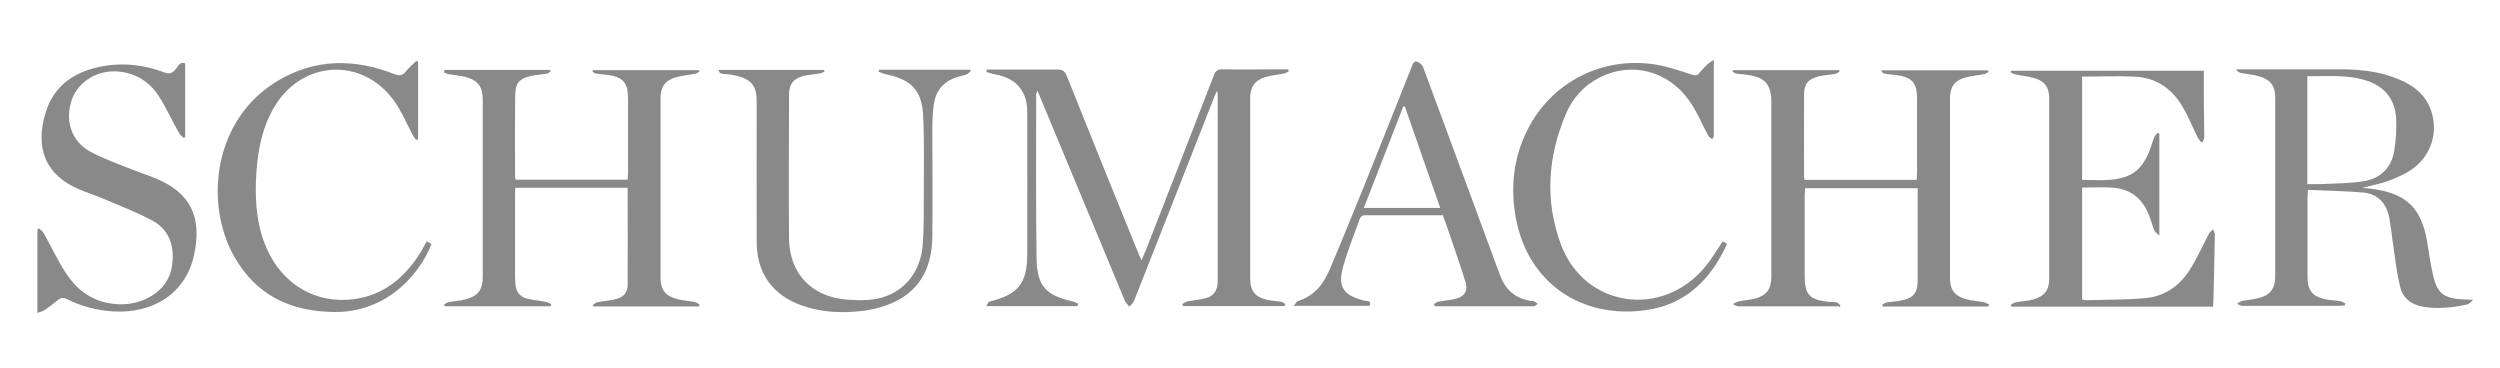
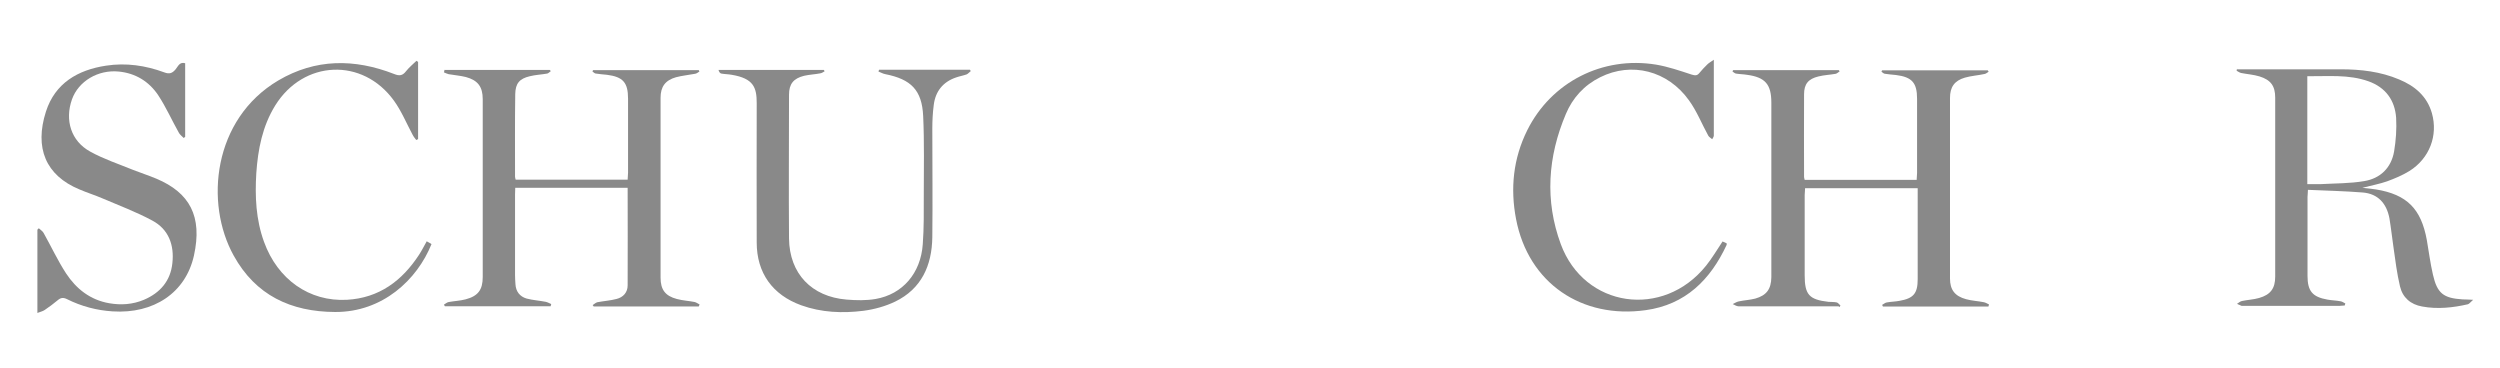
<svg xmlns="http://www.w3.org/2000/svg" id="Layer_1" data-name="Layer 1" version="1.1" viewBox="0 0 1230 181">
  <defs>
    <style>
      .cls-1 {
        fill: #898989;
        stroke-width: 0px;
      }
    </style>
  </defs>
-   <path class="cls-1" d="M632,150.6h-49.9l-.4-1c.8-.4,1.6-1.1,2.5-1.3,3-.6,6.1-.8,9.1-1.6,3.7-1,5.6-3.7,5.8-7.5,0-.2,0-.4,0-.6,0-30.9,0-61.7,0-92.6,0-.2-.1-.4-.4-1.2-.7,1.5-1.2,2.6-1.6,3.7-13,33.1-26,66.3-39.1,99.4-.4,1.1-1.5,2-2.3,3-.8-1-1.8-1.9-2.3-3-13.8-33.2-27.6-66.4-41.4-99.5-.4-1.1-.9-2.1-1.6-3.8-.3,1-.6,1.5-.6,1.9,0,26.9-.2,53.8.2,80.8.2,13.4,4.7,18.1,17.8,21,1,.2,1.8.8,2.7,1.2-.1.4-.3.7-.4,1.1h-44.9c.6-.9.9-1.6,1.4-2.2.1-.2.6,0,.9-.2,13.5-3.5,17.8-8.8,17.9-22.9.1-23.5,0-47,0-70.5,0-10.1-5.7-16.5-15.8-18.2-1.4-.2-2.8-.8-4.3-1.2,0-.4.2-.8.3-1.2,1,0,2.1,0,3.1,0,10.5,0,20.9,0,31.4,0,2.5,0,3.7.6,4.7,3,11.6,29.1,23.4,58.2,35.2,87.2.4,1.1.9,2.1,1.6,3.7.9-2,1.5-3.6,2.2-5.1,11.2-28.6,22.3-57.2,33.4-85.9.8-2.2,1.9-3.1,4.3-3,9.7.2,19.4,0,29.2,0,1,0,2.1,0,3.1,0,.1.3.2.6.3.9-.7.4-1.3.9-2.1,1.1-3.2.7-6.6.9-9.7,1.9-5,1.6-7.2,4.8-7.2,10.1,0,29.6,0,59.2,0,88.8,0,6.4,2.5,9.4,8.8,10.7,2.1.4,4.2.5,6.3.8.8.1,1.5.8,2.2,1.2-.2.3-.3.6-.5,1Z" />
  <path class="cls-1" d="M904.6,150.7c-2.8,0-5.5,0-8.3,0-13.7,0-27.3,0-41,0-.9,0-1.9-.7-2.8-1.1.9-.4,1.9-1.1,2.9-1.3,2.7-.6,5.5-.7,8.2-1.4,5.6-1.6,7.8-4.7,7.9-10.5,0-10.5,0-20.9,0-31.4,0-18.2,0-36.3,0-54.5,0-9-3-12.5-12-13.7-1.8-.3-3.6-.3-5.4-.6-.6-.1-1.2-.7-1.7-1,0-.2.2-.5.3-.7h52c.1.2.3.4.4.6-.6.4-1.2,1-1.9,1.2-2.8.5-5.7.6-8.5,1.3-5,1.2-7.1,3.7-7.1,8.8-.1,13.6,0,27.1,0,40.7,0,.4.2.8.3,1.4h55.1c0-1.2.2-2.3.2-3.4,0-12.2,0-24.4,0-36.5,0-7.9-2.5-10.7-10.4-11.7-1.8-.2-3.6-.3-5.4-.6-.6,0-1.2-.7-1.7-1,0-.2.2-.5.3-.7h52c.1.2.2.4.4.7-.7.4-1.3,1-2,1.1-3.2.7-6.6.9-9.7,1.8-5.1,1.5-7.3,4.6-7.3,10,0,29.6,0,59.2,0,88.8,0,5.6,2.4,8.7,7.9,10.2,2.9.8,5.9.9,8.8,1.5.9.2,1.7.7,2.5,1.1-.1.3-.2.7-.3,1h-51.9c-.1-.3-.3-.6-.4-.8.8-.4,1.5-1.1,2.3-1.2,2.1-.4,4.3-.4,6.3-.8,6.8-1.2,8.9-3.6,8.9-10.6,0-11.5,0-23.1,0-34.6,0-3.3,0-6.6,0-10.2h-55.4c0,1.2-.2,2.3-.2,3.4,0,13.1,0,26.3,0,39.4,0,9.6,2.2,12,11.7,13.1,1.4.1,2.8,0,4.1.3.7.2,1.2,1,1.8,1.5-.2.3-.3.5-.5.8Z" />
  <path class="cls-1" d="M218.5,34.4h52c.2.2.3.4.5.6-.6.4-1.2,1.1-1.8,1.2-2.8.5-5.7.6-8.5,1.3-5.1,1.2-7.1,3.5-7.2,8.8-.2,13.6-.1,27.1-.1,40.7,0,.4.2.8.3,1.4h55.1c0-1.1.2-2.3.2-3.4,0-12.2,0-24.4,0-36.5,0-7.9-2.5-10.7-10.4-11.7-1.8-.2-3.6-.3-5.4-.6-.6,0-1.1-.6-1.7-1,0-.2.2-.5.3-.7h52c.1.2.2.4.3.7-.7.4-1.3,1-2.1,1.1-3.1.6-6.4.9-9.4,1.7-5.3,1.5-7.6,4.7-7.6,10.1,0,29.5,0,59,0,88.5,0,5.9,2.3,9,8,10.5,2.9.8,5.9.9,8.8,1.5.8.2,1.6.8,2.4,1.2-.1.3-.3.6-.4,1h-51.7l-.5-.7c.8-.5,1.5-1.2,2.3-1.4,3.1-.6,6.4-.8,9.4-1.6,3.3-.8,5.5-3.2,5.5-6.7.1-15.9,0-31.8,0-48h-55.3c0,1.2-.1,2.2-.1,3.2,0,13.2,0,26.5,0,39.7,0,1.5.1,3,.2,4.5.2,3.6,2.1,6.1,5.5,7.1,3.1.8,6.3,1,9.4,1.6.9.2,1.8.7,2.7,1.1-.1.4-.2.7-.3,1.1h-52c-.2-.3-.3-.5-.5-.8.8-.5,1.6-1.2,2.4-1.3,2.7-.5,5.5-.6,8.2-1.3,6.2-1.6,8.5-4.7,8.5-11,0-29.2,0-58.3,0-87.5,0-6.1-2.4-9.3-8.3-10.9-2.8-.7-5.7-.9-8.5-1.4-.8-.2-1.6-.6-2.3-.9,0-.3.2-.6.3-.8Z" />
  <path class="cls-1" d="M1100.4,34.1c1,0,2.1,0,3.1,0,16,0,32,0,48.1,0,9.9,0,19.6,1.1,28.8,5,7.7,3.2,13.7,8.2,16.1,16.6,3.1,11-1.2,22.2-11,28.4-3.4,2.1-7.2,3.7-11,5.1-3.7,1.3-7.6,2-12.2,3.2,2.7.3,4.7.5,6.7.8,15.2,2.5,22.2,9.5,25,24.9,1,5.7,1.7,11.4,3,17,2.1,9.2,5.1,11.6,14.6,12.2,1.4,0,2.7.1,5.2.2-1.3,1.1-1.9,2-2.6,2.2-7.4,1.7-15,2.5-22.5,1.1-5.7-1-9.6-4.4-10.9-9.9-1.5-6.3-2.3-12.8-3.2-19.2-.7-4.7-1.2-9.5-2-14.3-1.4-7.3-5.6-12.1-13.2-12.7-8.9-.7-17.8-.9-26.9-1.3,0,1.6-.2,2.6-.2,3.5,0,12.9,0,25.8,0,38.8,0,7.5,2.4,10.4,9.8,11.7,2.1.4,4.2.4,6.3.8.9.1,1.7.7,2.5,1.1-.1.3-.2.7-.3,1-.9,0-1.8.2-2.7.2-15.8,0-31.6,0-47.4,0-.2,0-.5,0-.6,0-.8-.3-1.5-.7-2.3-1,.8-.5,1.5-1.2,2.4-1.4,2.8-.6,5.7-.7,8.5-1.5,5.6-1.6,7.9-4.7,7.9-10.5,0-29.4,0-58.7,0-88.1,0-5.7-2.2-8.7-7.7-10.4-2.9-.9-6.1-1.1-9.1-1.7-.8-.2-1.4-.7-2.2-1.1.1-.3.2-.6.3-1ZM1135.1,90.6c2.4,0,4.4,0,6.5,0,7.2-.4,14.6-.3,21.6-1.5,7.9-1.3,13.3-6.5,14.7-14.6.9-5.4,1.3-11,1-16.5-.6-8.7-5.2-15-13.6-18-9.8-3.5-20-2.4-30.1-2.5v53.1Z" />
-   <path class="cls-1" d="M1084.3,34.3c0,5.5,0,10.8,0,16.1,0,5.7.2,11.3.2,17,0,1-.7,1.9-1.1,2.9-.6-.7-1.4-1.4-1.9-2.2-2.6-5.1-4.7-10.5-7.6-15.5-5.3-9.1-13.3-14.5-23.9-14.9-8.4-.4-16.8,0-25.6,0v50.8c7.3,0,14.7.9,21.8-1.7,5.5-2,8.7-6.4,10.9-11.5,1.1-2.5,1.8-5.3,2.8-7.8.3-.8,1.1-1.5,1.7-2.2l.8.5v50.1c-1.2-1.2-2.1-1.7-2.4-2.4-1.1-2.7-1.8-5.5-2.9-8.1-3.3-8.1-9.3-12.6-18.1-13.1-4.8-.3-9.6,0-14.6,0v55.1c.8.1,1.5.3,2.2.3,9.8-.3,19.7-.1,29.4-1.1,9.1-.9,16.3-6,21.2-13.6,3.7-5.7,6.4-12,9.6-18,.5-.9,1.4-1.5,2.1-2.2.3.9.8,1.9.8,2.8-.2,10.7-.4,21.4-.7,32,0,1-.1,2.1-.2,3.3h-99.1c-.2-.3-.3-.6-.5-.8.8-.5,1.5-1.2,2.4-1.3,2.9-.6,6-.7,8.8-1.5,5.5-1.5,7.8-4.6,7.8-10.2,0-29.6,0-59.2,0-88.8,0-5.2-2.1-8.3-7.1-9.8-3.1-1-6.5-1.2-9.7-1.9-.8-.2-1.5-.7-2.2-1,0-.3.2-.5.3-.8h94.8Z" />
  <path class="cls-1" d="M18.4,153.9v-40.9l.7-.7c.8.8,1.9,1.4,2.4,2.4,3.7,6.6,6.9,13.5,11,19.8,5,7.6,11.9,13.1,21.3,14.7,5.8,1,11.5.6,17-1.7,8-3.4,13.1-9.3,14-18,1-8.9-1.8-16.7-9.9-21-7.8-4.2-16.3-7.4-24.5-10.9-3.7-1.6-7.6-2.8-11.3-4.4-16.7-6.9-22.2-20.5-16.5-38.3,4.5-14,15.7-20.5,29.6-22.6,9.8-1.5,19.4-.1,28.6,3.3,2.6,1,4,.4,5.6-1.5,1.2-1.4,1.9-3.8,4.7-3v36.2c-.2.2-.5.4-.7.6-.8-.8-1.7-1.5-2.3-2.4-3.5-6.2-6.4-12.8-10.3-18.7-4.5-6.7-11.1-10.8-19.4-11.6-10.1-1-19.8,4.7-23,13.7-3.6,10.2-.5,20.5,9,25.7,6.7,3.7,14,6.1,21.1,9,3.8,1.5,7.6,2.7,11.4,4.3,16.4,6.9,22.8,18.5,18.5,37.9-4.1,18.3-19.8,28.7-40,27.4-7.9-.5-15.4-2.5-22.4-6-1.8-.9-3.1-.8-4.6.5-2,1.7-4.2,3.3-6.4,4.8-1,.7-2.2.9-3.7,1.5Z" />
  <path class="cls-1" d="M432.6,34.3h44.6c.1.2.3.4.4.7-.7.5-1.3,1.3-2,1.6-1.7.6-3.5.9-5.2,1.5-6.5,2.2-10.2,6.9-11,13.6-.5,3.8-.7,7.7-.7,11.5,0,17.8.2,35.7,0,53.5-.2,13.9-5.3,25.4-18.3,31.7-4.8,2.3-10.2,3.8-15.5,4.5-10.3,1.3-20.7.9-30.7-2.7-14.1-5.1-21.9-15.9-21.9-30.9,0-22.9-.1-45.7,0-68.6,0-7.6-1.5-12.1-12.3-13.9-1.7-.3-3.4-.3-5.1-.6-.6-.1-1.1-.7-1.4-1.8h51.9c0,.2.2.5.3.7-.7.4-1.4.9-2.2,1-2.6.5-5.3.6-7.9,1.2-5.2,1.3-7.4,4-7.4,9.3,0,23.6-.2,47.2,0,70.8.2,17.2,11.1,28.6,28.3,30,4.8.4,9.7.5,14.3-.3,13.3-2.3,22.2-12.7,23.2-26.9.6-8.1.5-16.2.5-24.3,0-12.9.3-25.9-.3-38.8-.6-12.8-6-18.1-18.6-20.6-1.2-.2-2.3-.9-3.4-1.3.1-.3.2-.7.4-1Z" />
-   <path class="cls-1" d="M705.3,149.7c.8-.5,1.6-1.1,2.5-1.3,2.9-.6,6-.7,8.8-1.5,4-1.1,5.7-3.9,4.5-7.9-2.7-8.9-5.9-17.6-8.8-26.4-.8-2.2-1.6-4.4-2.4-6.7-12.9,0-25.8,0-38.6,0-.7,0-1.9.7-2.1,1.3-2.9,8.1-6.2,16.1-8.5,24.4-2.6,9.7.4,13.8,10.5,16.3,1.3.3,3.7-.3,2.7,2.6h-37.4c1-1.2,1.4-2.2,2.1-2.4,7.9-2.4,12.6-8.3,15.6-15.5,5.7-13.4,11.2-27,16.7-40.5,7.9-19.7,15.8-39.4,23.6-59.1.6-1.4.9-3.2,2.9-2.6,1.1.4,2.4,1.6,2.8,2.7,12.3,33.1,24.5,66.2,36.7,99.3.3.7.6,1.4.8,2.1,2.7,8.1,8.1,12.8,16.7,13.7.8,0,1.5.8,2.2,1.3-.7.4-1.4,1.1-2.1,1.2-15.9,0-31.8,0-47.7,0-.3,0-.6-.1-.9-.2-.1-.3-.3-.5-.4-.8ZM671,102.3h37.6c-5.9-16.9-11.7-33.4-17.4-49.9-.3,0-.5,0-.8,0-6.4,16.5-12.8,33-19.4,49.9Z" />
  <path class="cls-1" d="M843.2,29.5c0,13.1,0,25.2,0,37.2,0,.6-.5,1.2-.8,1.8-.6-.6-1.5-1-1.9-1.7-3.2-5.8-5.6-12-9.5-17.4-10.5-14.7-28.3-19.1-43.7-11.4-7.9,3.9-13.6,10.2-16.9,18.1-8.9,21-10.4,42.6-2.5,64,11.6,31.4,50.4,36.9,71.5,10.6,2.9-3.6,5.3-7.7,8.1-11.9.5.2,1.3.6,2,.9,0,.4.1.7,0,.8-8,17.2-20.3,29.4-39.8,32.1-31.3,4.4-57.7-13.1-63.8-44.8-2.9-15.1-1.4-29.8,5.5-43.7,11.8-23.7,37-36.6,63.4-32.3,5.9,1,11.7,3,17.5,4.9,1.7.5,2.7.6,3.8-.8,1.2-1.5,2.6-2.9,3.9-4.2.7-.7,1.6-1.2,3.2-2.3Z" />
  <path class="cls-1" d="M209.9,118.7c.9.5,1.7.9,2.4,1.4-7.1,17.6-24.1,33.5-47.4,33.4-21.8-.1-39.1-8.2-49.9-27.7-14.4-25.9-10.2-67.2,21.9-86.2,18.3-10.8,37.5-10.8,57-3.2,2.7,1.1,4.2.8,5.9-1.4,1.5-1.9,3.4-3.4,5.1-5.1.3.2.5.4.8.6v37.9c-.3.2-.6.3-.9.5-.6-.8-1.3-1.6-1.8-2.6-3-5.6-5.5-11.7-9.2-16.8-15.4-21.3-44.5-20-58.4,2.4-6.3,10.2-8.5,21.6-9.3,33.3-.7,11.5-.2,22.8,3.8,33.8,6.7,18.5,22.3,29.5,40.8,28.5,15.8-.9,27.1-9.3,35.5-22.2,1.3-2,2.4-4.2,3.7-6.5Z" />
</svg>